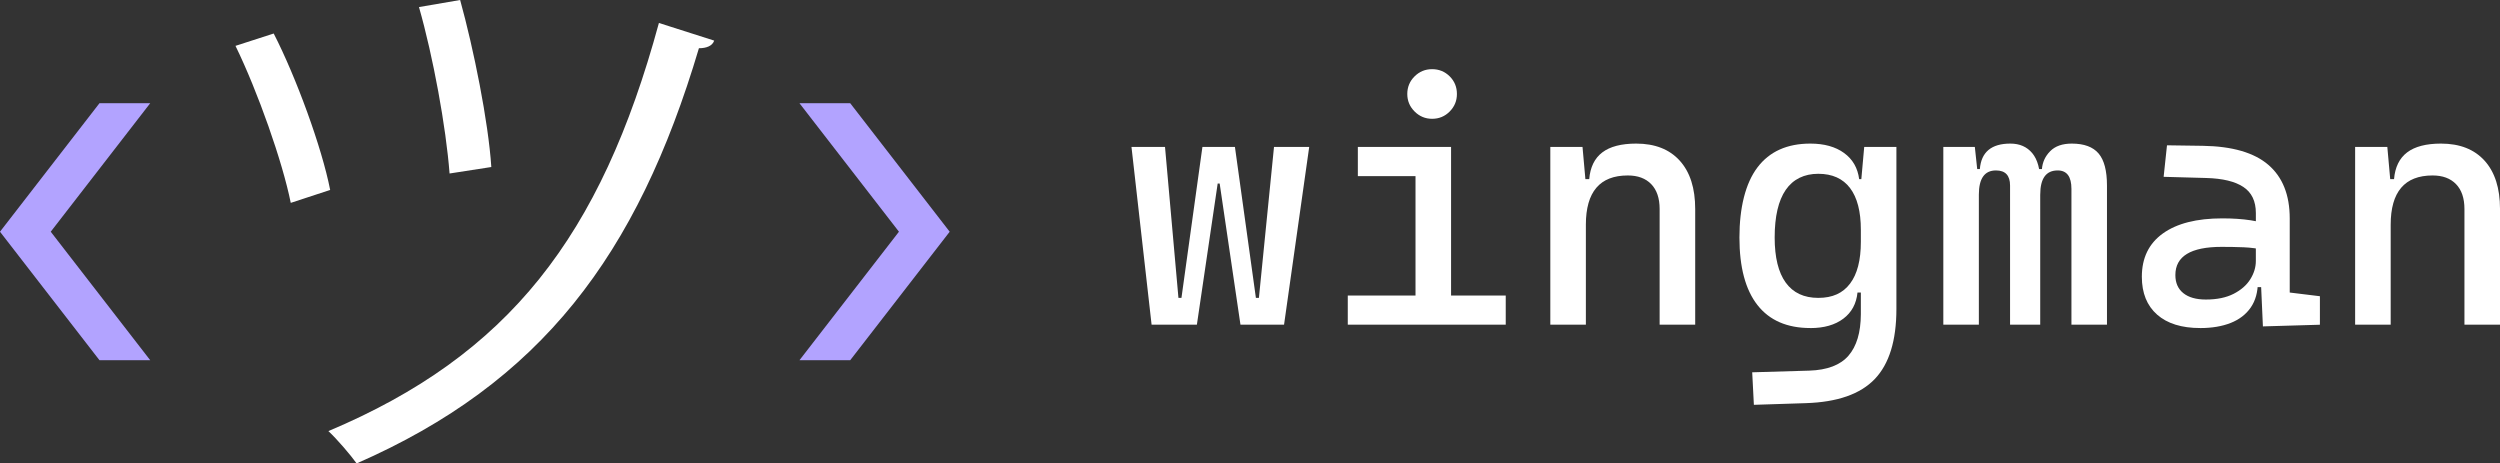
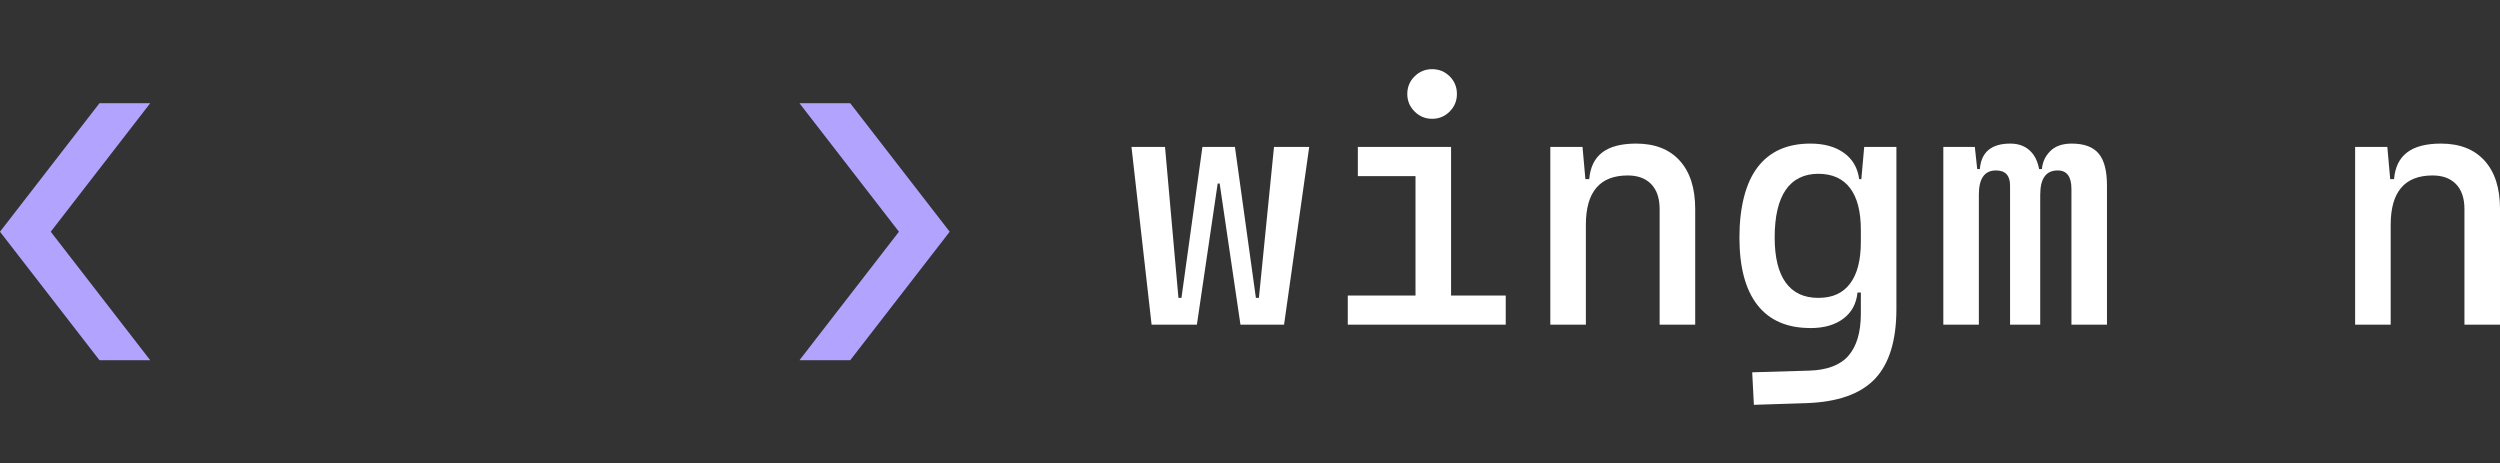
<svg xmlns="http://www.w3.org/2000/svg" viewBox="0 0 1274.08 236.18">
  <rect x="0" y="0" width="1274.08" height="236.18" fill="#333333" stroke="none" />
  <g>
    <path d="M586.89,165.47l-10.25-90.58h17.09l6.84,76.9h1.54l10.68-76.9h16.58l-7.6,18.63h-1.2l-10.6,71.95h-23.07ZM632.18,165.47l-10.6-71.95h-1.37l-7.43-18.63h16.58l10.68,76.9h1.54l7.69-76.9h17.94l-12.82,90.58h-22.22Z" style="fill:#fff; stroke-width:0px;" />
    <path d="M686.87,165.47v-14.87h36.23v14.87h-36.23ZM692,89.76v-14.87h47.51v14.87h-47.51ZM729.85,60.54c-3.47,0-6.45-1.24-8.93-3.72s-3.72-5.45-3.72-8.93,1.24-6.52,3.72-8.97c2.48-2.45,5.45-3.67,8.93-3.67s6.52,1.23,8.97,3.67c2.45,2.45,3.67,5.44,3.67,8.97s-1.23,6.45-3.67,8.93c-2.45,2.48-5.44,3.72-8.97,3.72ZM721.39,165.47v-85.45h18.12v85.45h-18.12ZM737.8,165.47v-14.87h29.57v14.87h-29.57Z" style="fill:#fff; stroke-width:0px;" />
    <path d="M790.09,165.47v-90.58h16.41l1.71,19.14v71.44h-18.12ZM845.8,165.47v-58.96c0-5.47-1.42-9.68-4.27-12.65-2.85-2.96-6.84-4.44-11.96-4.44-14.24,0-21.36,8.37-21.36,25.12l-5.3-23.24h7.01c.51-6.09,2.73-10.64,6.67-13.63,3.93-2.99,9.68-4.49,17.26-4.49,9.57,0,16.97,2.91,22.22,8.72,5.24,5.81,7.86,14.01,7.86,24.61v58.96h-18.12Z" style="fill:#fff; stroke-width:0px;" />
    <path d="M922.62,167.18c-11.85,0-20.84-3.9-26.96-11.71-6.12-7.8-9.19-19.28-9.19-34.44s3.06-27.63,9.19-35.72c6.12-8.09,15.11-12.13,26.96-12.13,7.06,0,12.79,1.6,17.18,4.79,4.39,3.19,6.95,7.63,7.69,13.33h7.01l-6.15,25.81c0-9.34-1.84-16.43-5.51-21.28-3.67-4.84-9.07-7.26-16.19-7.26s-12.82,2.73-16.58,8.2-5.64,13.56-5.64,24.27c0,10.14,1.88,17.8,5.64,22.99s9.28,7.78,16.58,7.78,12.52-2.42,16.19-7.26c3.67-4.84,5.51-11.93,5.51-21.28l6.15,25.81h-7.86c-.57,5.7-2.98,10.14-7.22,13.33-4.24,3.19-9.84,4.79-16.79,4.79ZM893.83,206.32l-.85-16.58,29.05-.85c9.17-.29,15.84-2.82,20-7.6,4.16-4.79,6.27-11.82,6.32-21.11v-66.14l1.71-19.14h16.41v82.54c0,16.12-3.67,28.03-11.02,35.72-7.35,7.69-19.05,11.79-35.12,12.3l-26.49.85Z" style="fill:#fff; stroke-width:0px;" />
    <path d="M990.38,165.47v-90.58h16.06l2.05,19.14v71.44h-18.12ZM1024.39,165.47v-70.92c0-5.13-2.39-7.69-7.18-7.69-5.81,0-8.72,4.1-8.72,12.3l-5.3-12.99h5.81c.68-8.66,5.87-12.99,15.55-12.99,4.73,0,8.44,1.62,11.15,4.87,2.71,3.25,4.06,8.18,4.06,14.78v72.63h-15.38ZM1055.67,165.47v-69.21c0-6.27-2.34-9.4-7.01-9.4-5.93,0-8.89,4.1-8.89,12.3l-6.15-12.99h7.01c.28-3.53,1.69-6.58,4.23-9.14,2.53-2.56,6.2-3.85,10.98-3.85,6.27,0,10.82,1.68,13.67,5.04,2.85,3.36,4.27,8.8,4.27,16.32v70.92h-18.12Z" style="fill:#fff; stroke-width:0px;" />
-     <path d="M1121.29,167.18c-9.46,0-16.78-2.28-21.96-6.84-5.18-4.56-7.78-10.99-7.78-19.31,0-9.57,3.57-16.92,10.72-22.05,7.15-5.13,17.25-7.69,30.29-7.69,5.41,0,10.24.33,14.48.98,4.24.66,8.02,1.64,11.32,2.95l-3.76,12.3c-3.82-.85-7.55-1.35-11.19-1.5-3.65-.14-7.38-.21-11.19-.21-15.72,0-23.58,4.79-23.58,14.36,0,3.99,1.35,7.06,4.06,9.23,2.71,2.17,6.54,3.25,11.49,3.25,5.64,0,10.35-.97,14.14-2.91,3.79-1.94,6.62-4.41,8.5-7.43,1.88-3.02,2.82-6.12,2.82-9.31v-9.91l5.3,23.24h-7.18l2.91-2.73c0,5.24-1.21,9.61-3.63,13.12-2.42,3.5-5.83,6.12-10.21,7.86-4.39,1.74-9.57,2.61-15.55,2.61ZM1153.25,166.33l-1.2-26.83-2.39-7.52v-23.41c0-6.04-2.12-10.47-6.37-13.29-4.24-2.82-10.55-4.34-18.93-4.57l-21.7-.6,1.71-16.06,18.29.26c14.98.23,26.1,3.46,33.37,9.7,7.26,6.24,10.89,15.34,10.89,27.3v37.77l15.38,1.88v14.53l-29.05.85Z" style="fill:#fff; stroke-width:0px;" />
    <path d="M1200.25,165.47v-90.58h16.41l1.71,19.14v71.44h-18.12ZM1255.96,165.47v-58.96c0-5.47-1.42-9.68-4.27-12.65-2.85-2.96-6.84-4.44-11.96-4.44-14.24,0-21.36,8.37-21.36,25.12l-5.3-23.24h7.01c.51-6.09,2.73-10.64,6.67-13.63,3.93-2.99,9.68-4.49,17.26-4.49,9.57,0,16.97,2.91,22.22,8.72,5.24,5.81,7.86,14.01,7.86,24.61v58.96h-18.12Z" style="fill:#fff; stroke-width:0px;" />
  </g>
  <g>
    <polygon points="407.44 52.61 458.13 118.09 407.44 183.57 433.3 183.57 483.99 118.1 483.99 118.1 483.99 118.09 483.99 118.09 483.99 118.09 433.3 52.61 407.44 52.61" style="fill:#b2a3ff; stroke-width:0px;" />
    <polygon points="76.55 52.61 25.86 118.09 76.55 183.57 50.69 183.57 0 118.1 0 118.1 0 118.09 0 118.09 0 118.09 50.69 52.61 76.55 52.61" style="fill:#b2a3ff; stroke-width:0px;" />
-     <path d="M139.49,17.08c11.39,22.18,24.58,58.15,28.77,79.72l-20.08,6.59c-4.2-20.98-16.78-56.65-28.17-80.02l19.48-6.29ZM363.98,20.68c-.9,2.7-3.9,3.9-7.79,3.9-31.47,105.8-80.62,170.54-174.44,211.6-3-4.2-9.89-12.29-14.39-16.48,91.71-38.66,138.77-98.91,168.44-208l28.17,8.99ZM234.5,0c6.89,24.88,14.39,62.04,15.89,85.12l-21.28,3.3c-1.8-23.68-8.39-59.64-15.59-84.82l20.98-3.6Z" style="fill:#fff; stroke-width:0px;" />
  </g>
</svg>